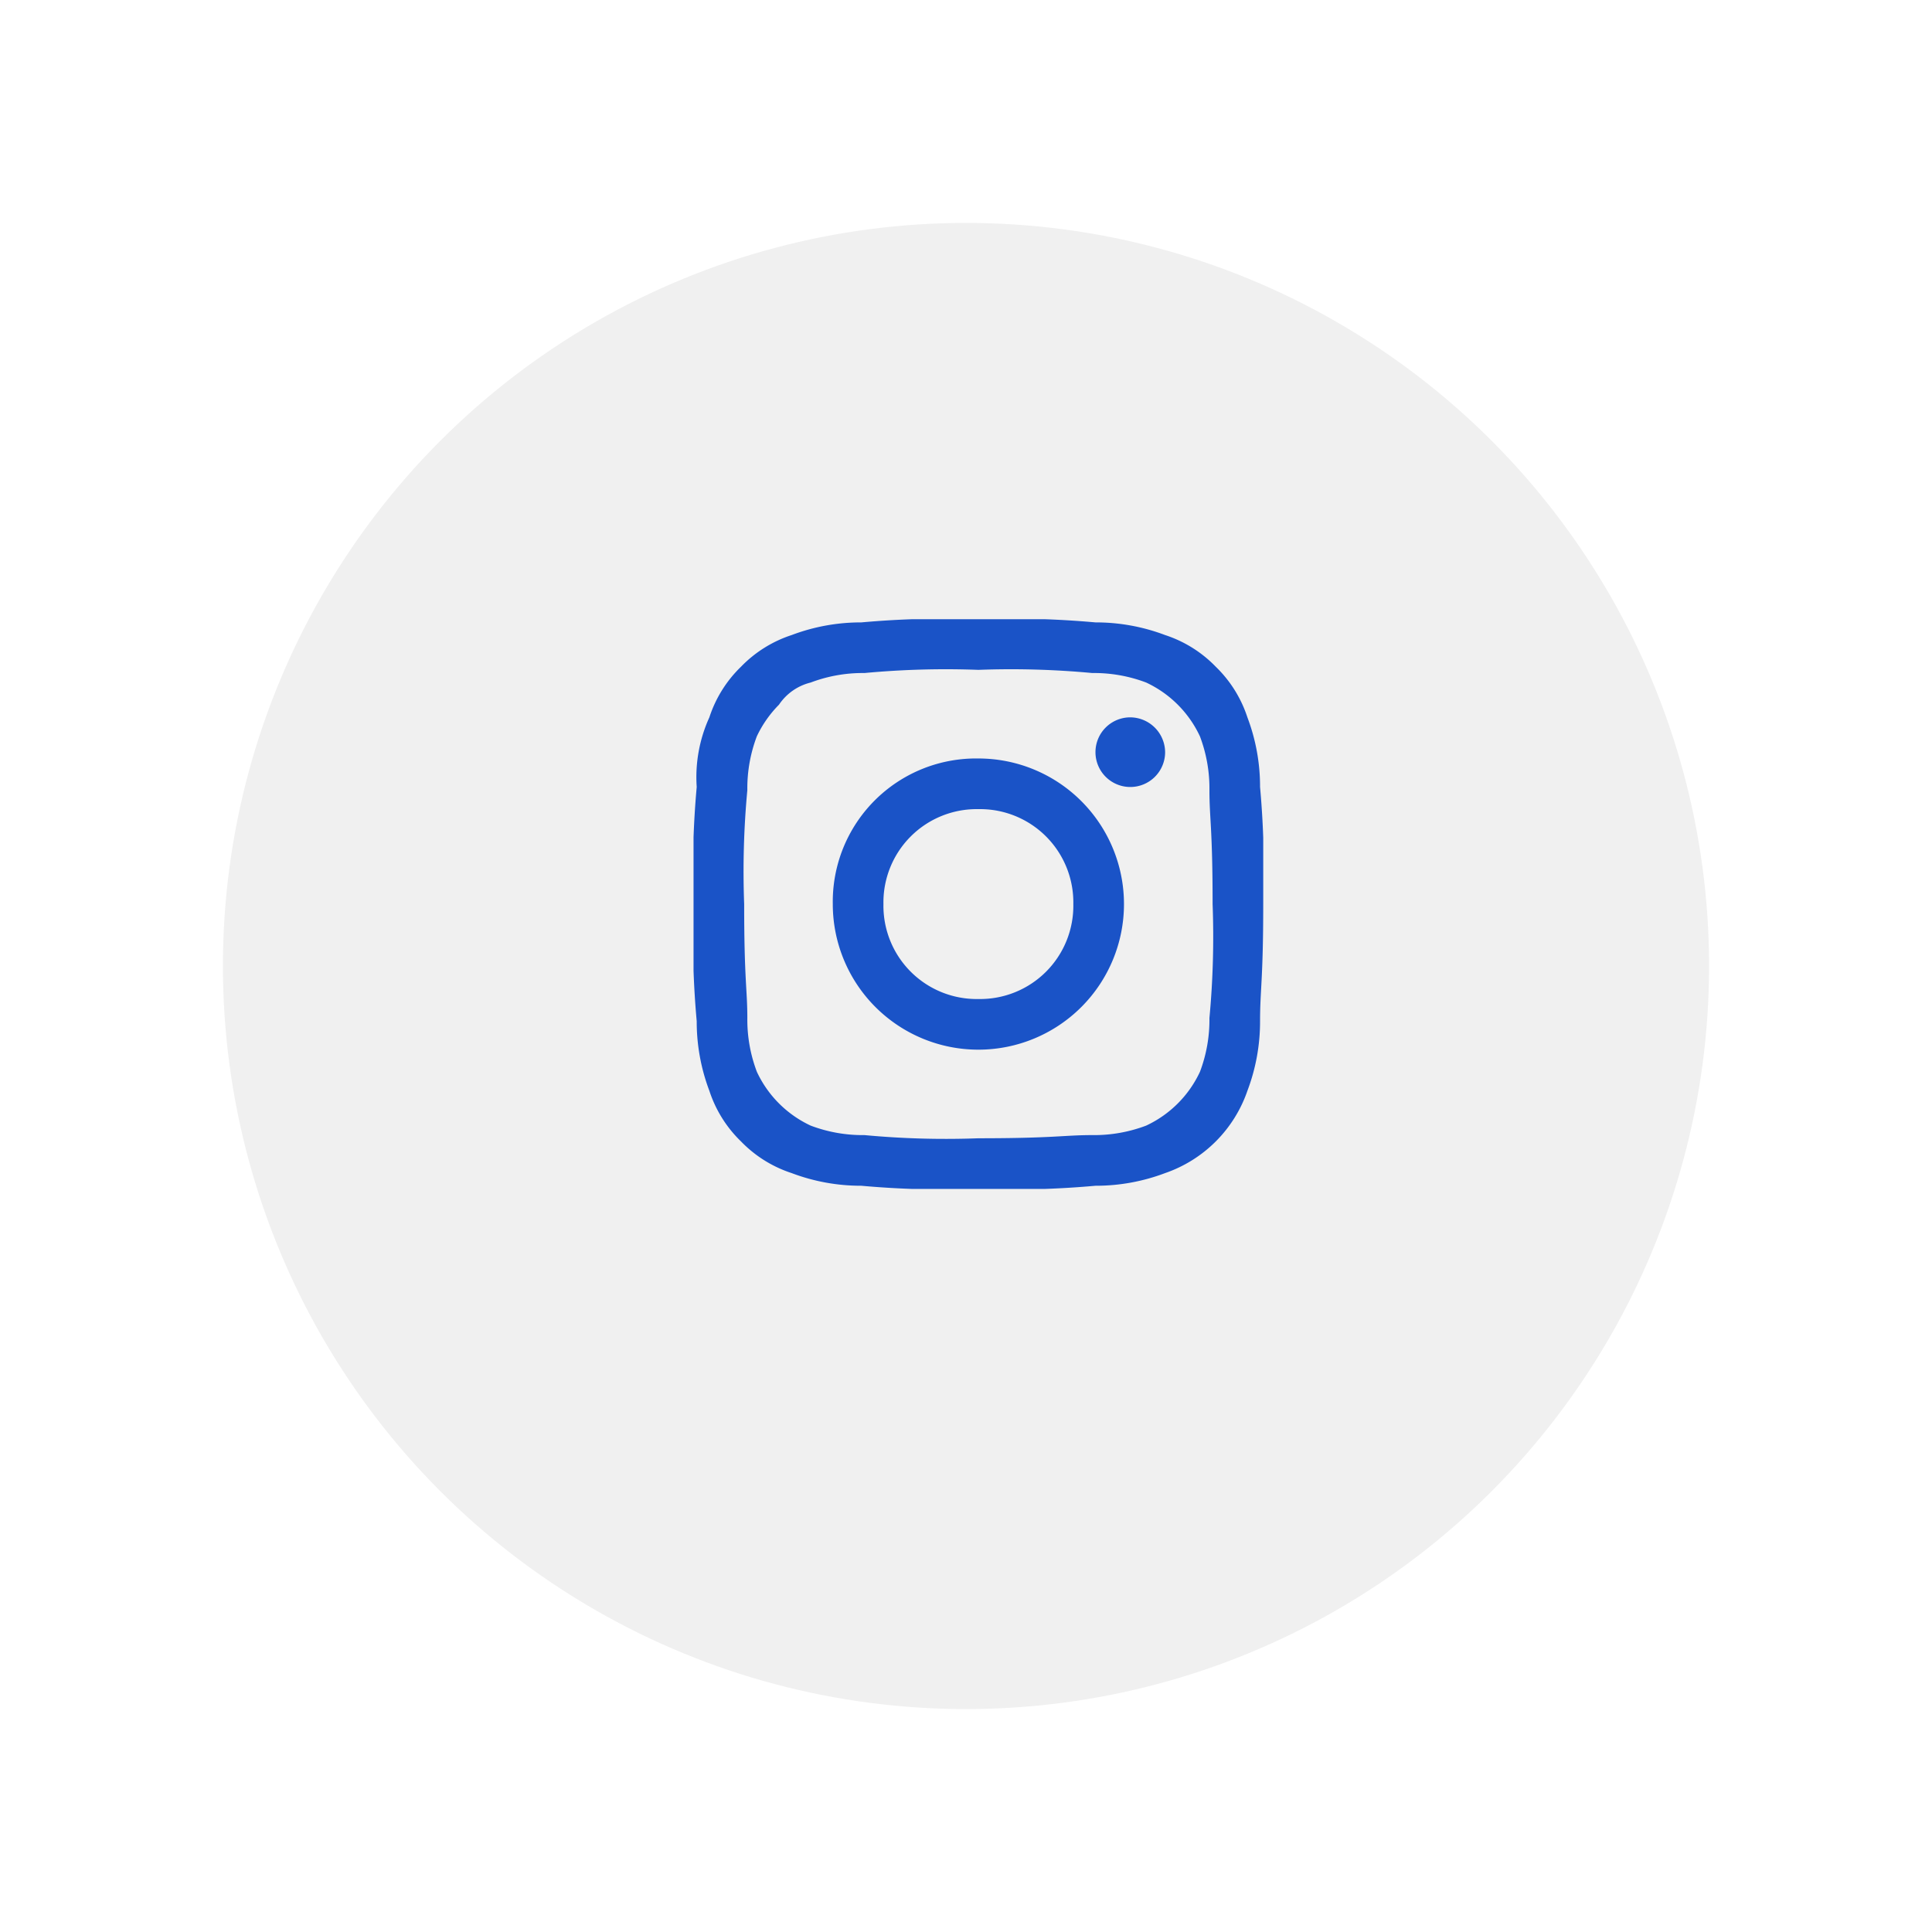
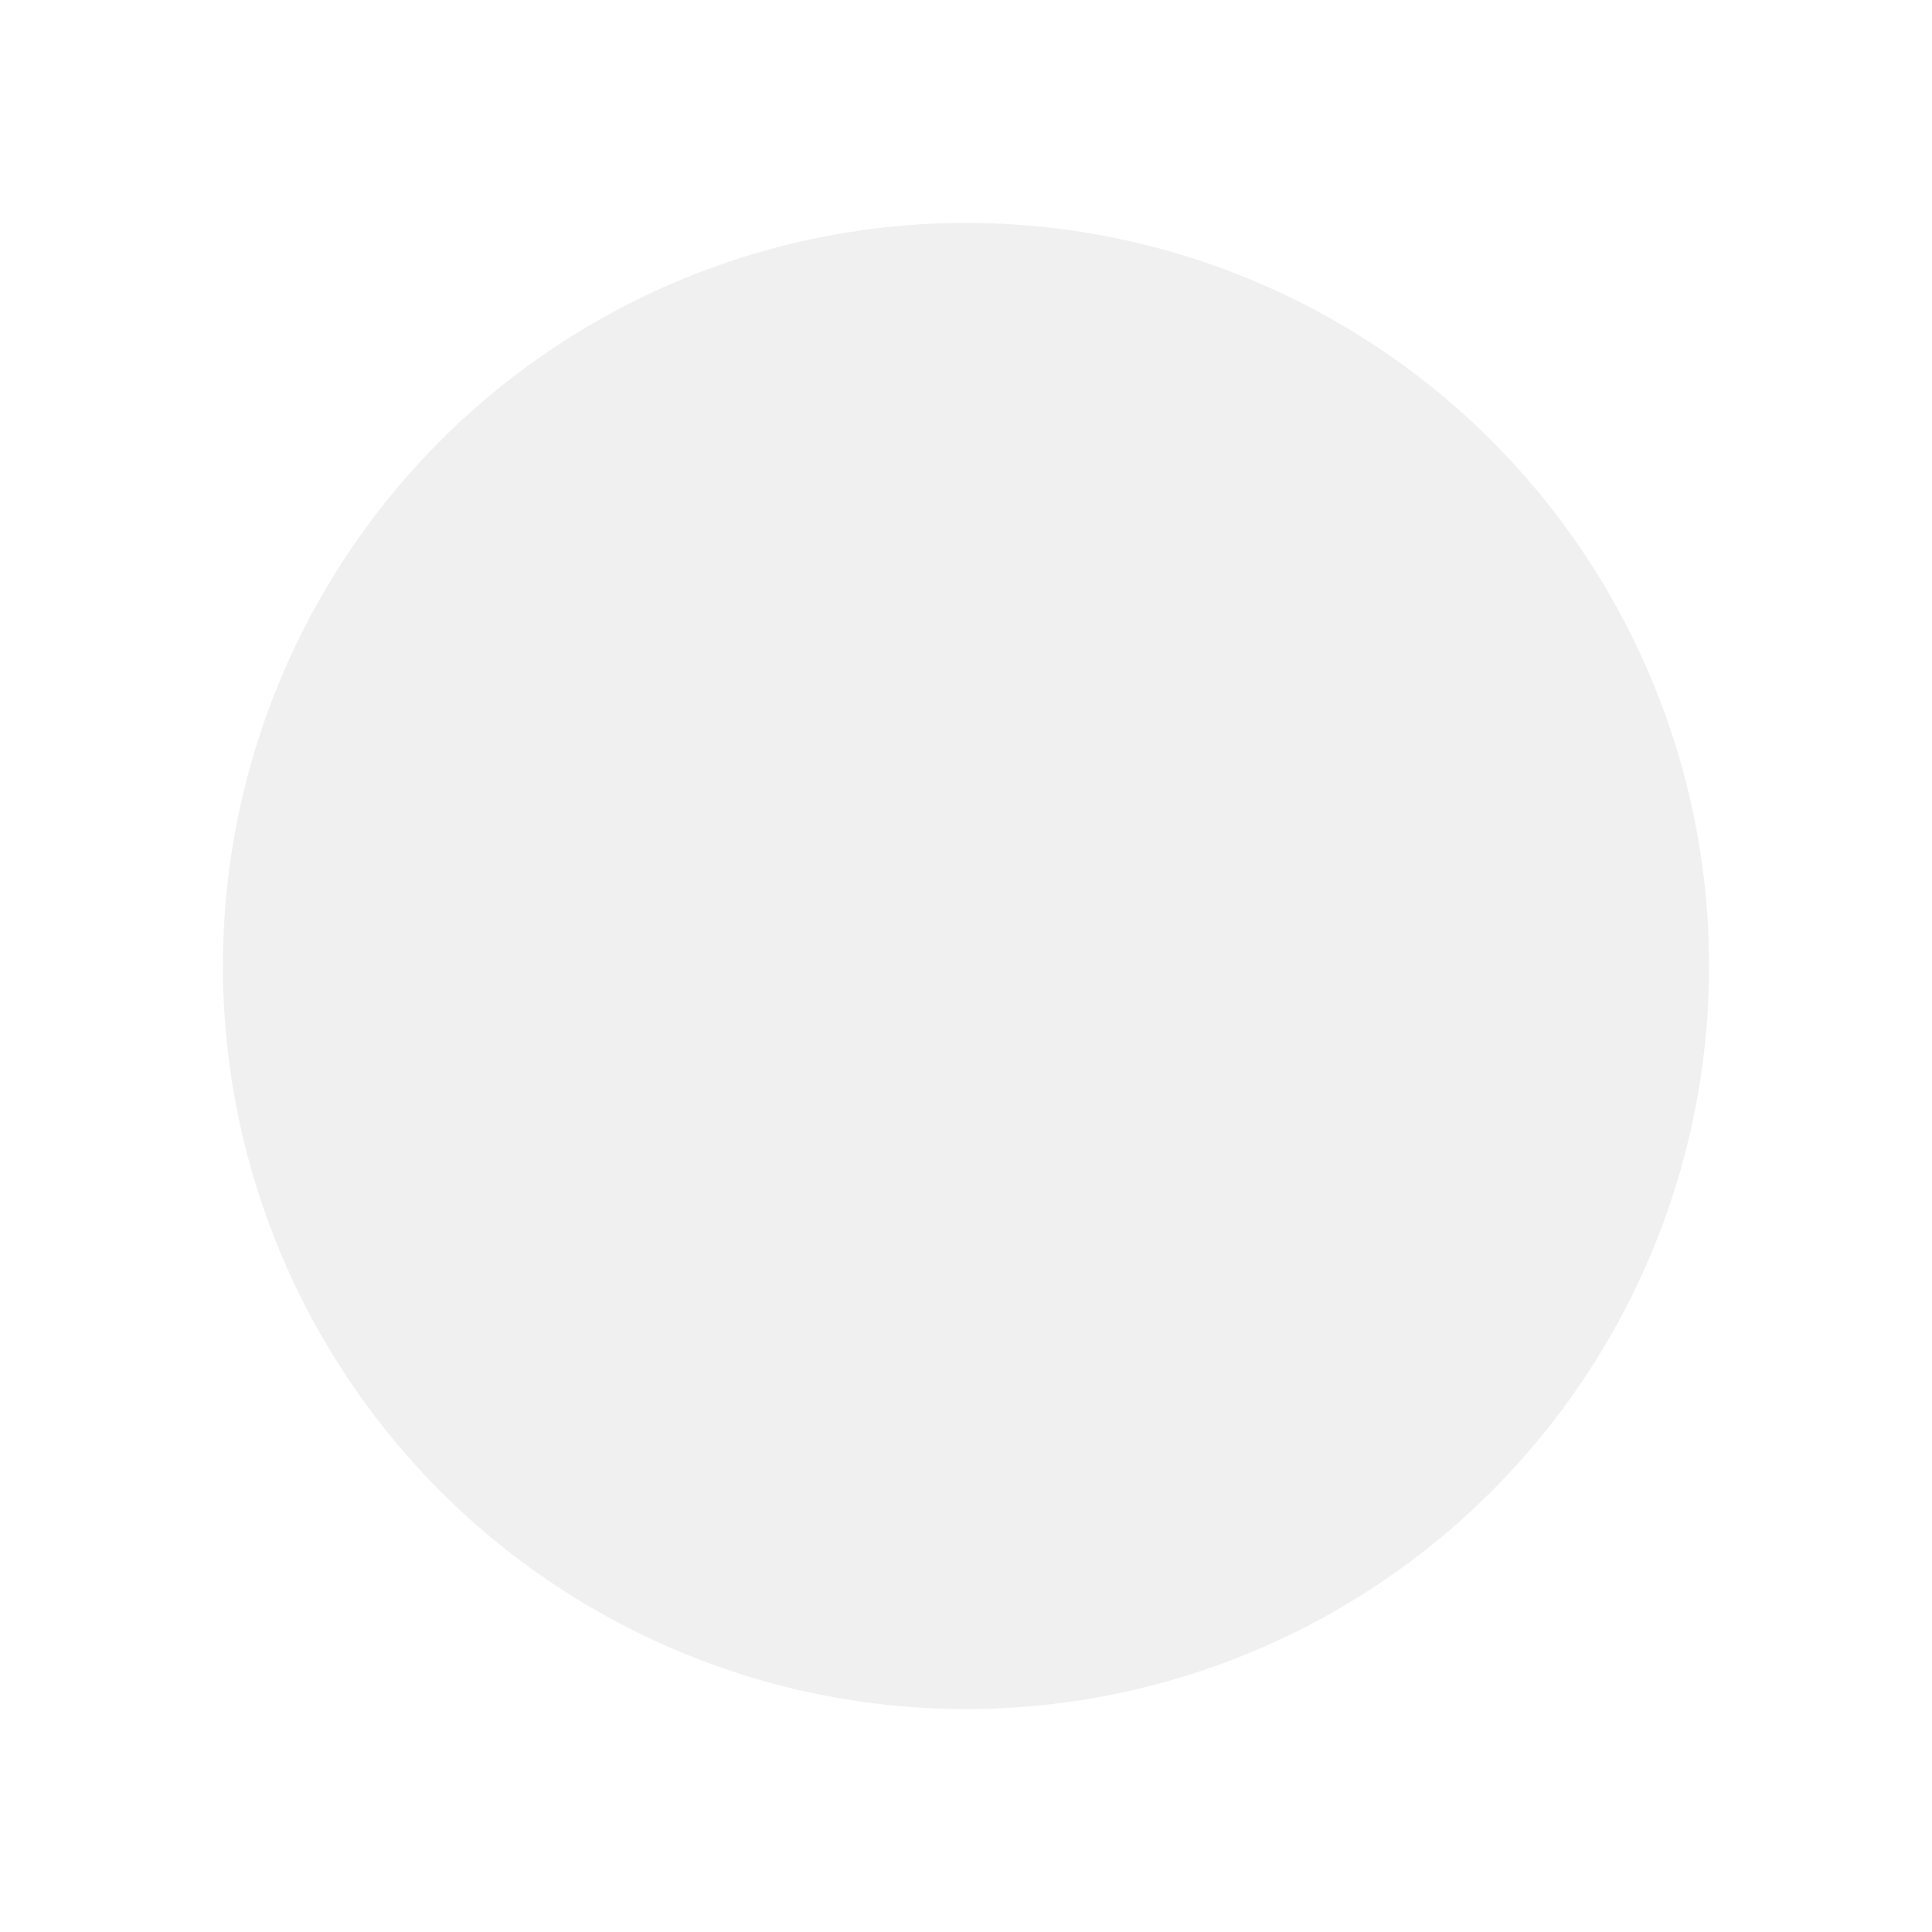
<svg xmlns="http://www.w3.org/2000/svg" width="78" height="78" viewBox="0 0 78 78">
  <defs>
    <filter id="Ellipse_1137" x="0" y="0" width="78" height="78" filterUnits="userSpaceOnUse">
      <feOffset dy="3" input="SourceAlpha" />
      <feGaussianBlur stdDeviation="3" result="blur" />
      <feFlood flood-opacity="0.161" />
      <feComposite operator="in" in2="blur" />
      <feComposite in="SourceGraphic" />
    </filter>
    <clipPath id="clip-path">
-       <rect width="23" height="23" fill="none" />
-     </clipPath>
+       </clipPath>
  </defs>
  <g id="Group_5393" data-name="Group 5393" transform="translate(-1019 -4631)">
    <g transform="matrix(1, 0, 0, 1, 1019, 4631)" filter="url(#Ellipse_1137)">
      <circle id="Ellipse_1137-2" data-name="Ellipse 1137" cx="30" cy="30" r="30" transform="translate(9 6)" fill="#f0f0f0" />
    </g>
    <g id="Instagram" transform="translate(1047 4656)" clip-path="url(#clip-path)">
-       <path id="Path_3" data-name="Path 3" d="M11.5,2.044a35.261,35.261,0,0,1,4.6.128,5.927,5.927,0,0,1,2.172.383,4.488,4.488,0,0,1,2.172,2.172A5.927,5.927,0,0,1,20.828,6.9c0,1.15.128,1.533.128,4.6a35.262,35.262,0,0,1-.128,4.6,5.927,5.927,0,0,1-.383,2.172,4.487,4.487,0,0,1-2.172,2.172,5.927,5.927,0,0,1-2.172.383c-1.15,0-1.533.128-4.6.128a35.262,35.262,0,0,1-4.6-.128,5.927,5.927,0,0,1-2.172-.383,4.487,4.487,0,0,1-2.172-2.172A5.927,5.927,0,0,1,2.172,16.1c0-1.15-.128-1.533-.128-4.6a35.261,35.261,0,0,1,.128-4.6,5.927,5.927,0,0,1,.383-2.172A4.589,4.589,0,0,1,3.45,3.45a2.16,2.16,0,0,1,1.278-.894A5.927,5.927,0,0,1,6.9,2.172a35.261,35.261,0,0,1,4.6-.128M11.5,0A37.755,37.755,0,0,0,6.772.128,7.889,7.889,0,0,0,3.961.639,5,5,0,0,0,1.917,1.917,5,5,0,0,0,.639,3.961,5.822,5.822,0,0,0,.128,6.772,37.755,37.755,0,0,0,0,11.5a37.755,37.755,0,0,0,.128,4.728,7.889,7.889,0,0,0,.511,2.811,5,5,0,0,0,1.278,2.044,5,5,0,0,0,2.044,1.278,7.888,7.888,0,0,0,2.811.511A37.755,37.755,0,0,0,11.5,23a37.755,37.755,0,0,0,4.728-.128,7.889,7.889,0,0,0,2.811-.511,5.361,5.361,0,0,0,3.322-3.322,7.888,7.888,0,0,0,.511-2.811c0-1.278.128-1.661.128-4.728a37.755,37.755,0,0,0-.128-4.728,7.889,7.889,0,0,0-.511-2.811,5,5,0,0,0-1.278-2.044A5,5,0,0,0,19.039.639,7.889,7.889,0,0,0,16.228.128,37.755,37.755,0,0,0,11.5,0m0,5.622A5.783,5.783,0,0,0,5.622,11.5,5.878,5.878,0,1,0,11.5,5.622m0,9.711A3.765,3.765,0,0,1,7.667,11.5,3.765,3.765,0,0,1,11.5,7.667,3.765,3.765,0,0,1,15.333,11.5,3.765,3.765,0,0,1,11.5,15.333M17.633,3.961a1.406,1.406,0,1,0,1.406,1.406,1.418,1.418,0,0,0-1.406-1.406" fill="#1a53c7" fill-rule="evenodd" />
+       <path id="Path_3" data-name="Path 3" d="M11.5,2.044a35.261,35.261,0,0,1,4.6.128,5.927,5.927,0,0,1,2.172.383,4.488,4.488,0,0,1,2.172,2.172A5.927,5.927,0,0,1,20.828,6.9c0,1.15.128,1.533.128,4.6a35.262,35.262,0,0,1-.128,4.6,5.927,5.927,0,0,1-.383,2.172,4.487,4.487,0,0,1-2.172,2.172,5.927,5.927,0,0,1-2.172.383c-1.15,0-1.533.128-4.6.128A5.927,5.927,0,0,1,2.172,16.1c0-1.15-.128-1.533-.128-4.6a35.261,35.261,0,0,1,.128-4.6,5.927,5.927,0,0,1,.383-2.172A4.589,4.589,0,0,1,3.45,3.45a2.16,2.16,0,0,1,1.278-.894A5.927,5.927,0,0,1,6.9,2.172a35.261,35.261,0,0,1,4.6-.128M11.5,0A37.755,37.755,0,0,0,6.772.128,7.889,7.889,0,0,0,3.961.639,5,5,0,0,0,1.917,1.917,5,5,0,0,0,.639,3.961,5.822,5.822,0,0,0,.128,6.772,37.755,37.755,0,0,0,0,11.5a37.755,37.755,0,0,0,.128,4.728,7.889,7.889,0,0,0,.511,2.811,5,5,0,0,0,1.278,2.044,5,5,0,0,0,2.044,1.278,7.888,7.888,0,0,0,2.811.511A37.755,37.755,0,0,0,11.5,23a37.755,37.755,0,0,0,4.728-.128,7.889,7.889,0,0,0,2.811-.511,5.361,5.361,0,0,0,3.322-3.322,7.888,7.888,0,0,0,.511-2.811c0-1.278.128-1.661.128-4.728a37.755,37.755,0,0,0-.128-4.728,7.889,7.889,0,0,0-.511-2.811,5,5,0,0,0-1.278-2.044A5,5,0,0,0,19.039.639,7.889,7.889,0,0,0,16.228.128,37.755,37.755,0,0,0,11.5,0m0,5.622A5.783,5.783,0,0,0,5.622,11.5,5.878,5.878,0,1,0,11.5,5.622m0,9.711A3.765,3.765,0,0,1,7.667,11.5,3.765,3.765,0,0,1,11.5,7.667,3.765,3.765,0,0,1,15.333,11.5,3.765,3.765,0,0,1,11.5,15.333M17.633,3.961a1.406,1.406,0,1,0,1.406,1.406,1.418,1.418,0,0,0-1.406-1.406" fill="#1a53c7" fill-rule="evenodd" />
    </g>
  </g>
</svg>